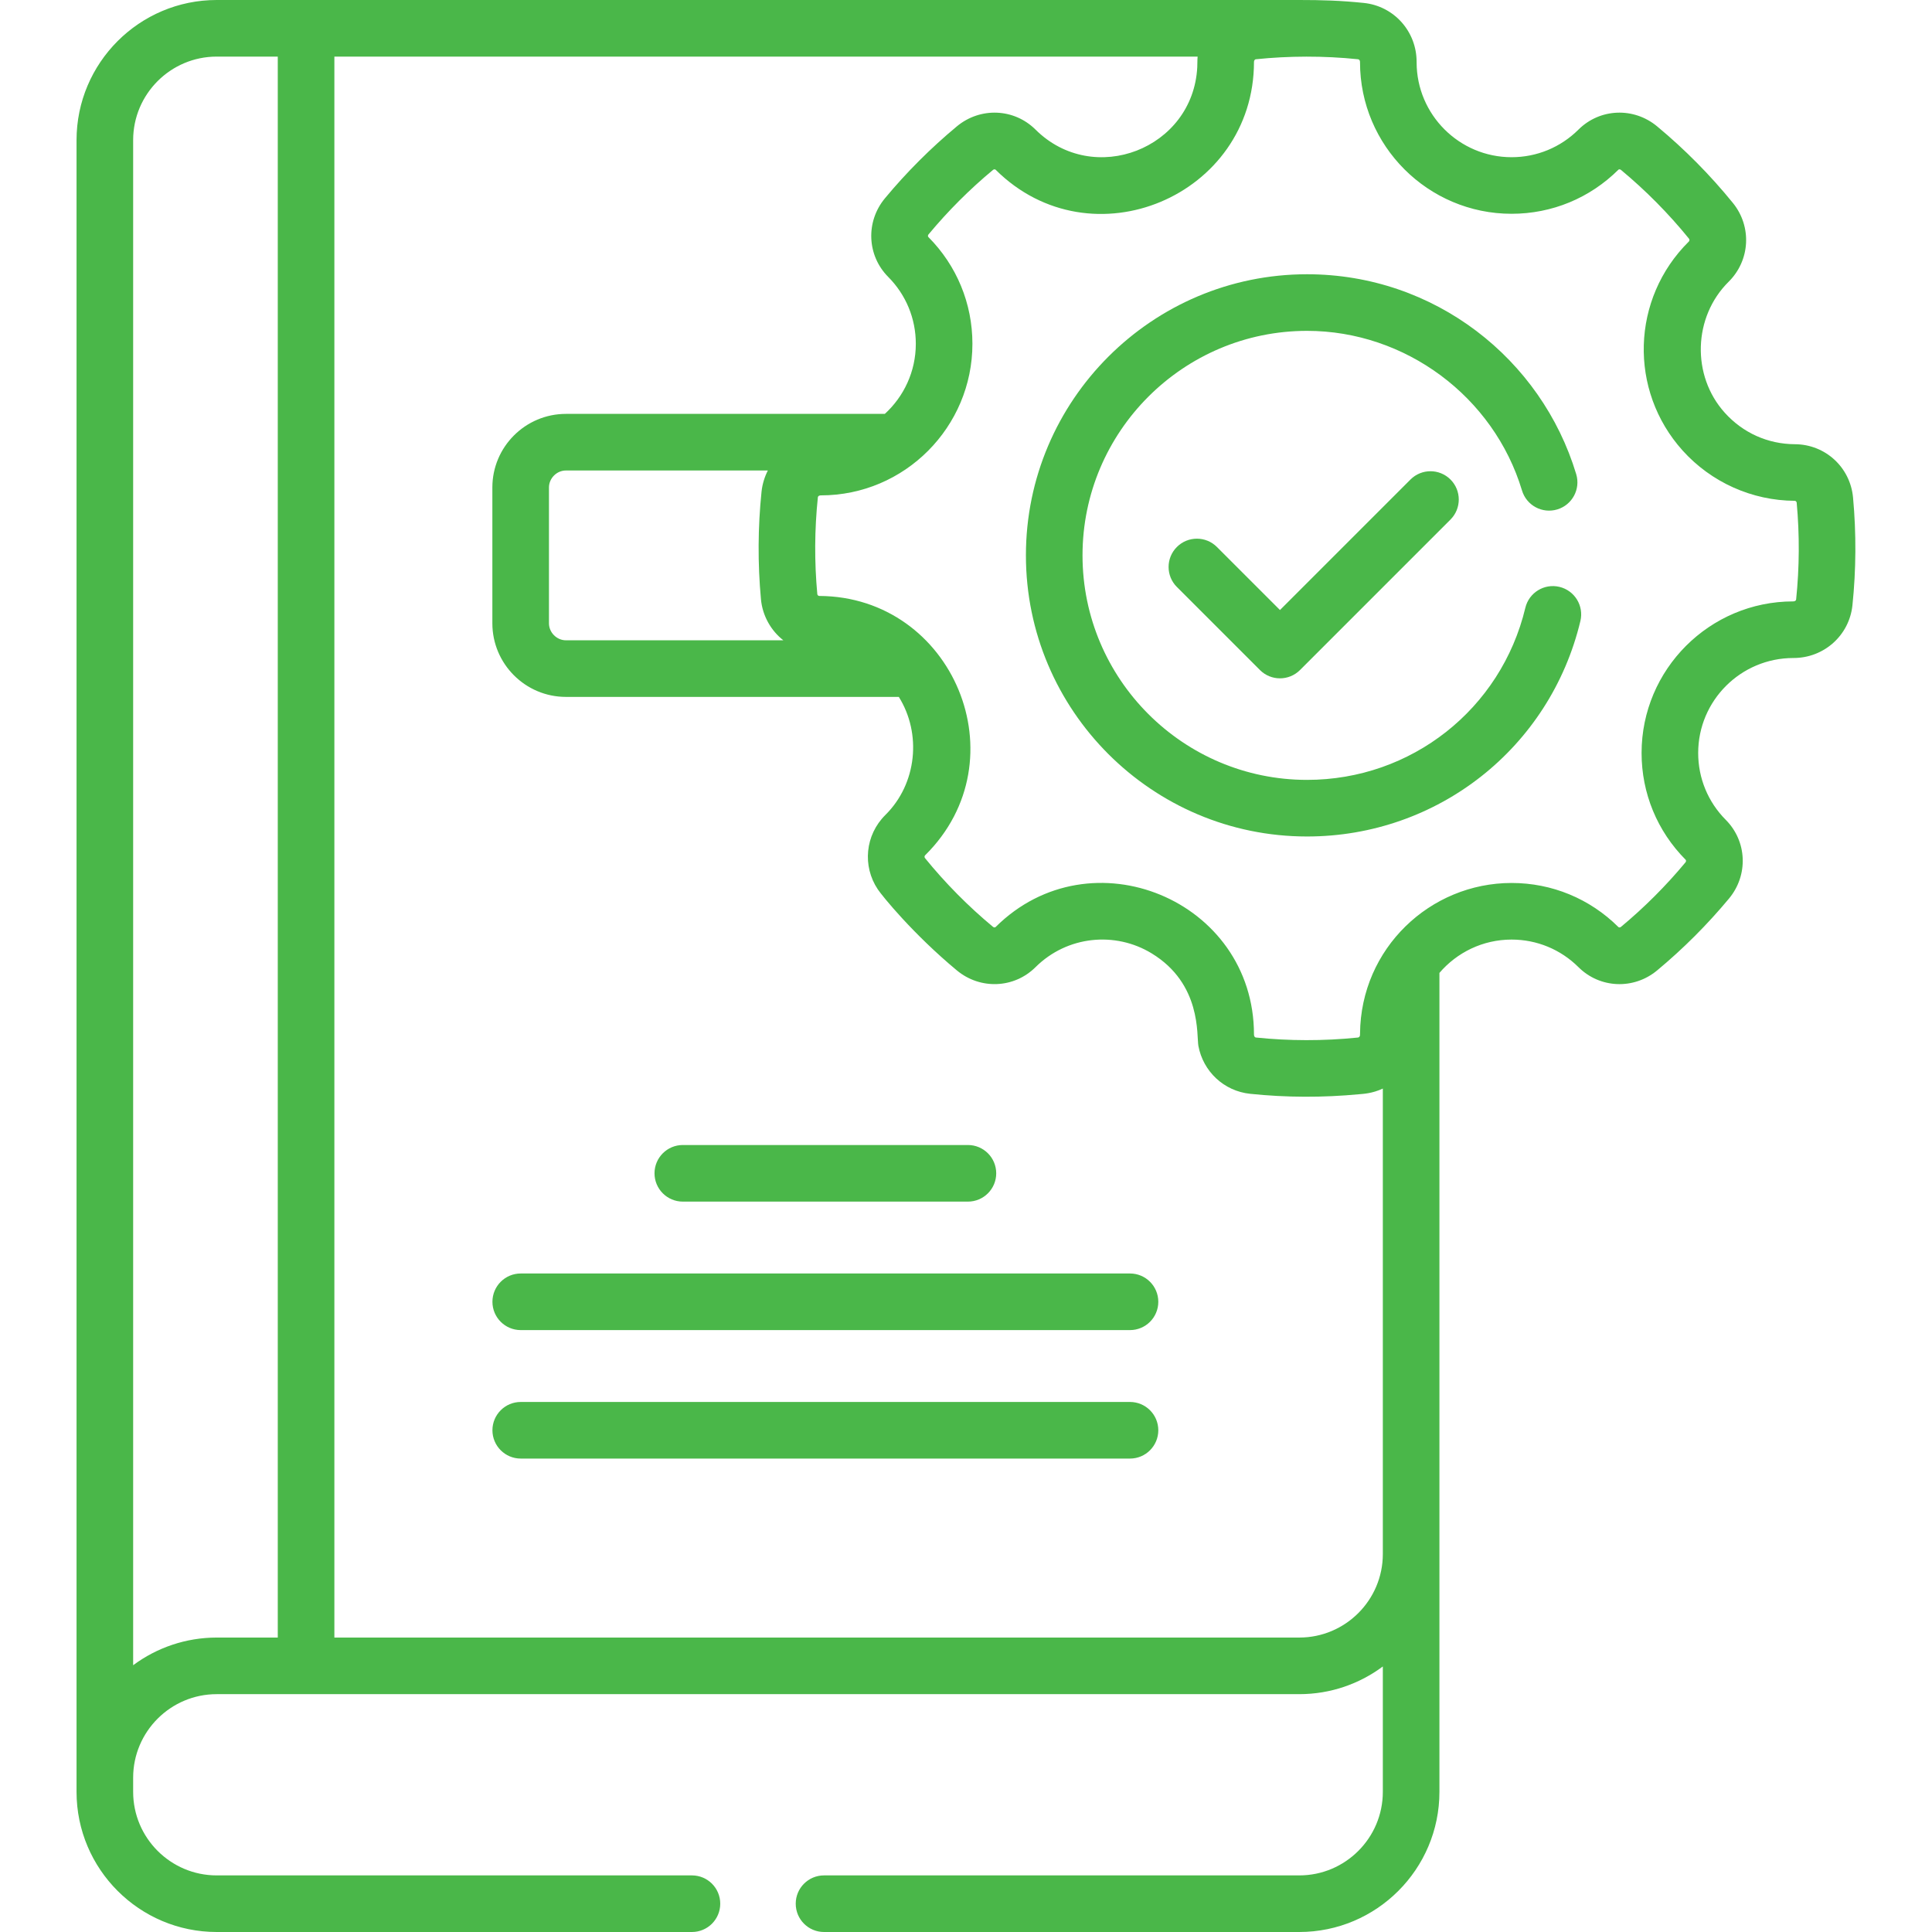
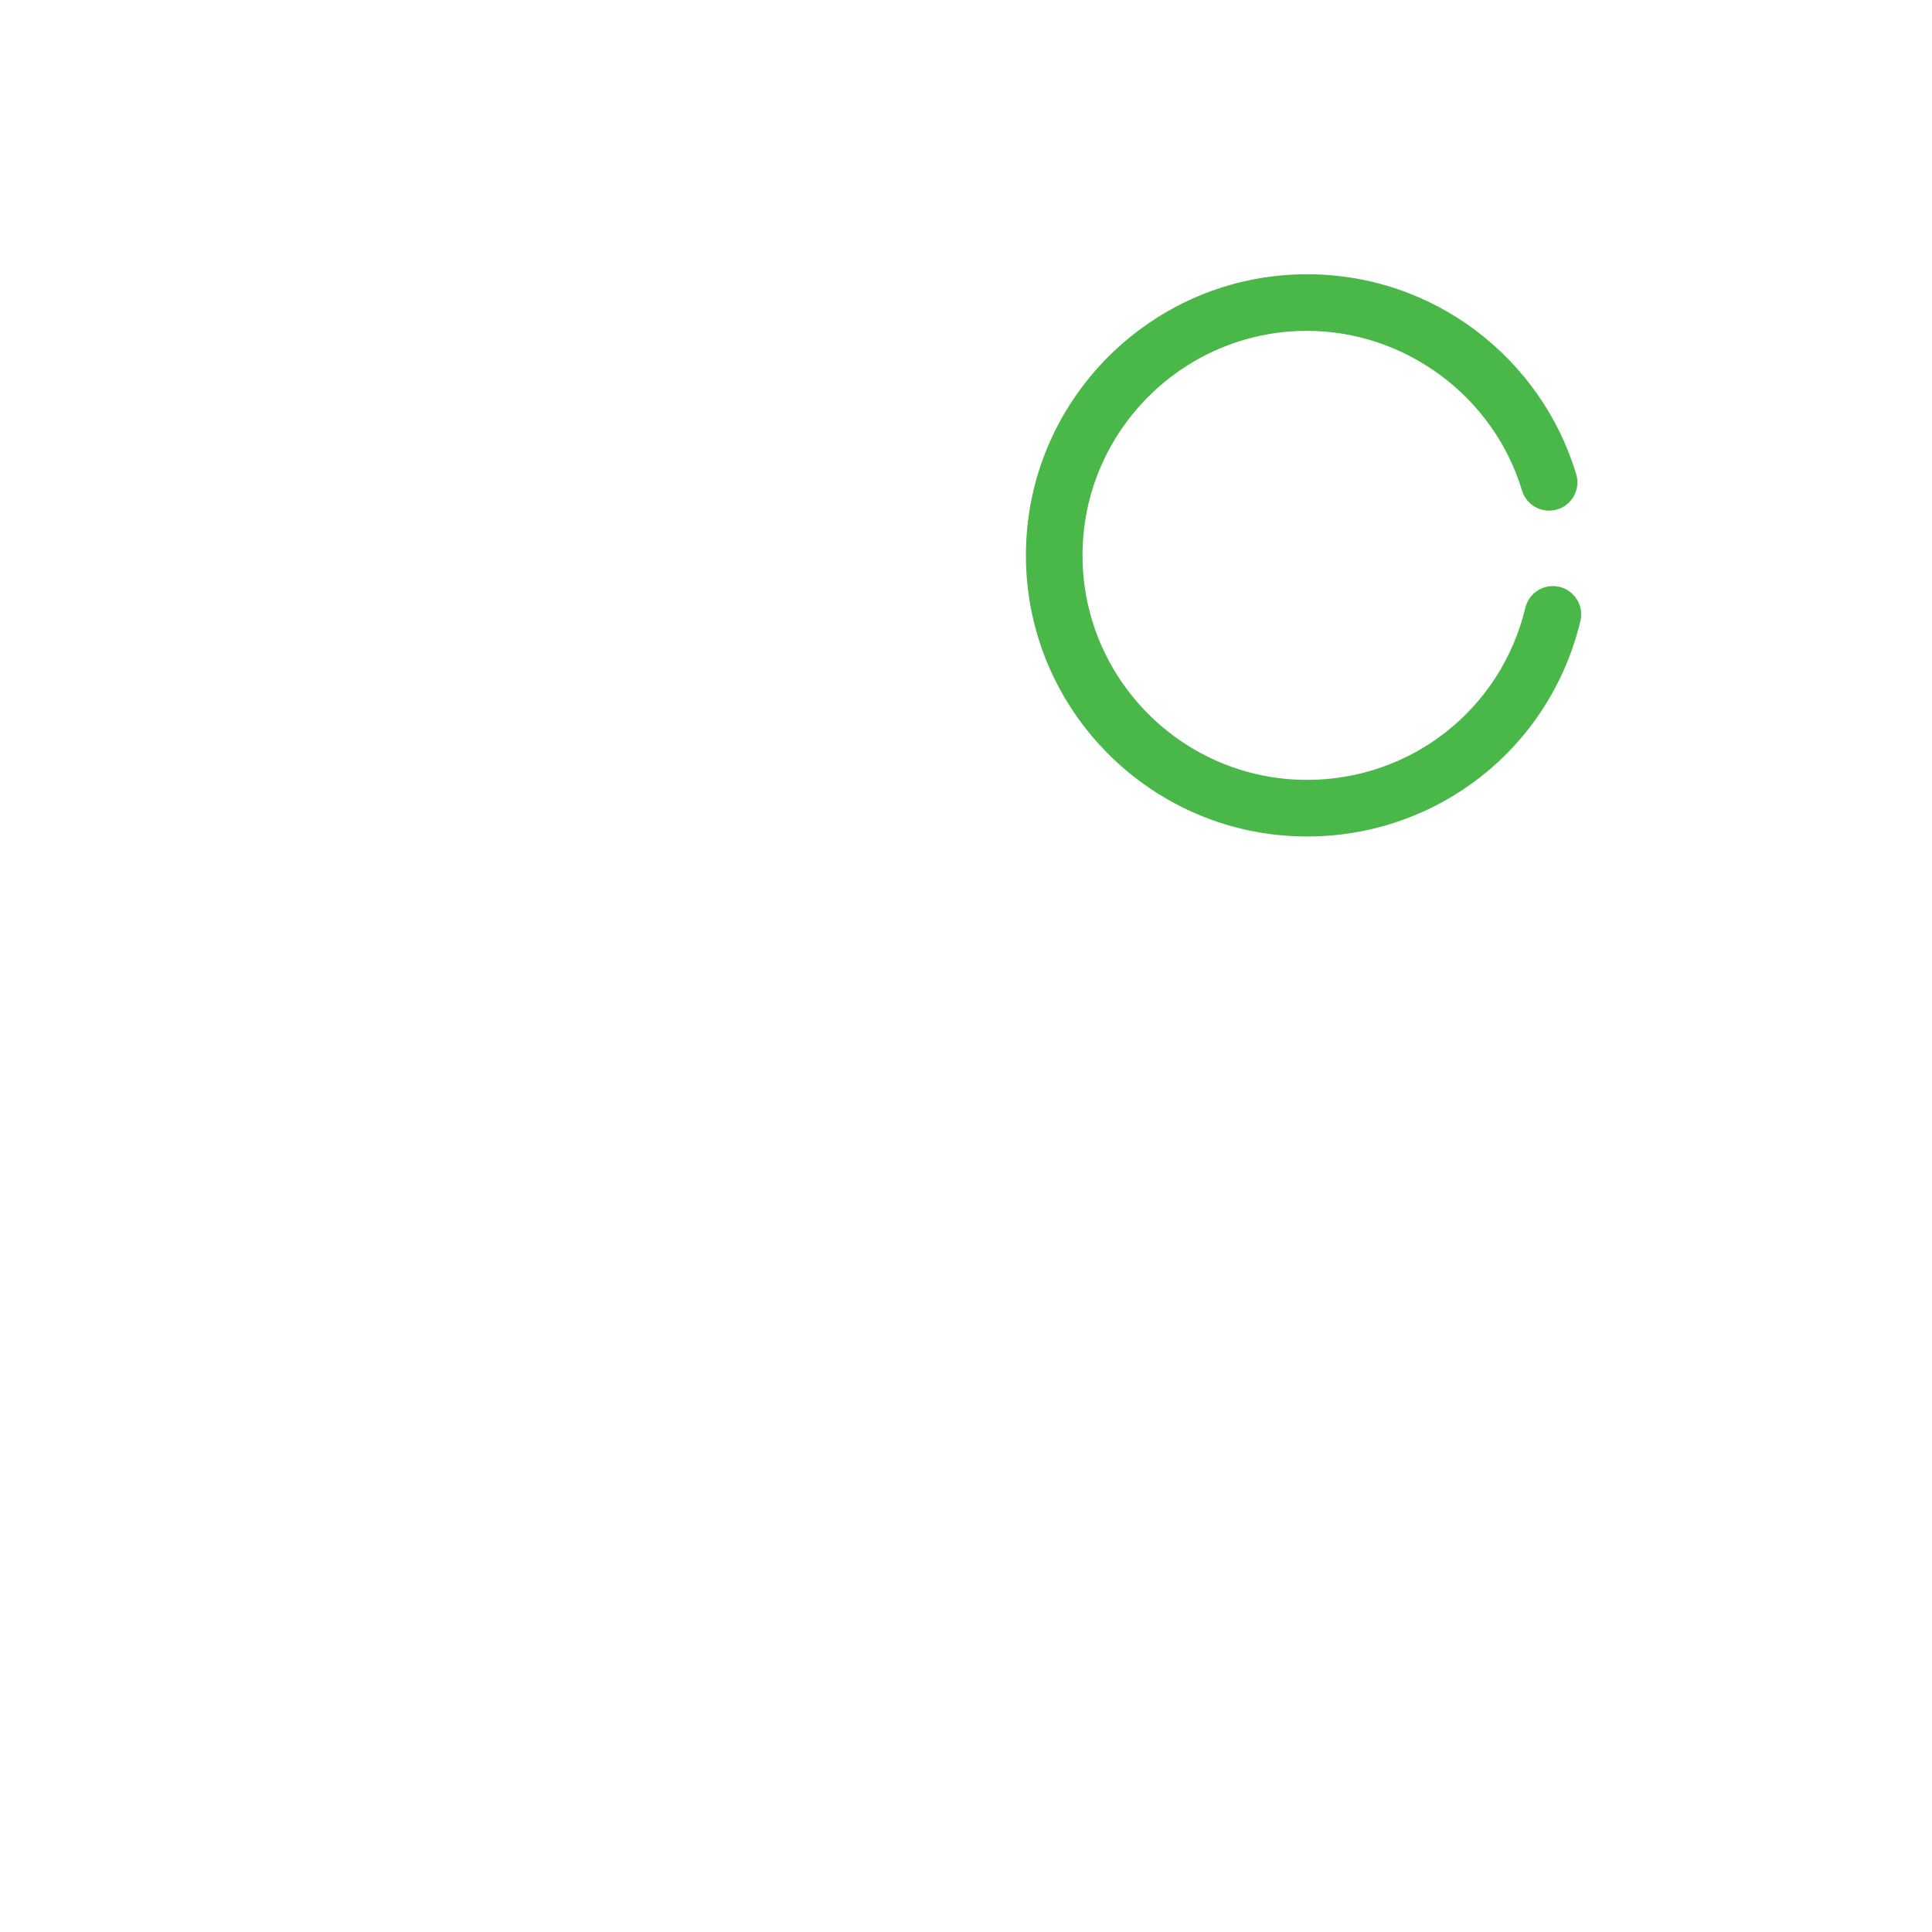
<svg xmlns="http://www.w3.org/2000/svg" width="84" height="84" viewBox="0 0 84 84" fill="none">
-   <path d="M29.688 52.244H42.083C42.763 52.244 43.314 51.693 43.314 51.014C43.314 50.334 42.763 49.783 42.083 49.783H29.688C29.008 49.783 28.457 50.334 28.457 51.014C28.457 51.693 29.008 52.244 29.688 52.244Z" fill="#4AB749" />
-   <path d="M49.13 55.369H22.641C21.961 55.369 21.41 55.92 21.41 56.6C21.41 57.279 21.961 57.83 22.641 57.83H49.13C49.81 57.83 50.361 57.279 50.361 56.6C50.361 55.92 49.81 55.369 49.13 55.369Z" fill="#4AB749" />
-   <path d="M49.13 60.955H22.641C21.961 60.955 21.41 61.506 21.41 62.185C21.41 62.865 21.961 63.416 22.641 63.416H49.13C49.81 63.416 50.361 62.865 50.361 62.185C50.361 61.506 49.81 60.955 49.13 60.955Z" fill="#4AB749" />
-   <path d="M61.325 20.849L55.651 26.523L52.909 23.781C52.429 23.301 51.65 23.301 51.169 23.781C50.688 24.262 50.688 25.041 51.169 25.521L54.781 29.133C55.261 29.613 56.04 29.613 56.521 29.133L63.065 22.589C63.545 22.108 63.545 21.329 63.065 20.849C62.584 20.368 61.805 20.368 61.325 20.849Z" fill="#4AB749" />
-   <path d="M9.421 84H30.085C30.765 84 31.315 83.449 31.315 82.769C31.315 82.09 30.765 81.539 30.085 81.539H9.421C7.419 81.539 5.789 79.91 5.789 77.907V77.291C5.789 75.288 7.419 73.659 9.421 73.659H56.491C57.85 73.659 59.108 73.211 60.123 72.455V77.907C60.123 79.91 58.493 81.539 56.491 81.539H39.366H35.827C35.147 81.539 34.597 82.09 34.597 82.769C34.597 83.449 35.147 84 35.827 84H39.366H56.491C59.85 84 62.584 81.267 62.584 77.907C62.584 76.604 62.584 44.973 62.584 42.3C63.342 41.414 64.466 40.851 65.721 40.851C66.818 40.851 67.851 41.277 68.63 42.051C69.561 42.977 71.03 43.038 72.048 42.193C73.182 41.251 74.234 40.198 75.176 39.065C76.021 38.047 75.96 36.578 75.035 35.647C74.26 34.868 73.834 33.835 73.834 32.738C73.834 30.461 75.686 28.609 77.972 28.609H77.979C79.304 28.609 80.405 27.624 80.541 26.315C80.702 24.763 80.71 23.187 80.567 21.631C80.446 20.316 79.36 19.32 78.041 19.314C76.863 19.308 75.78 18.822 74.989 17.944C73.537 16.333 73.613 13.779 75.157 12.251C76.096 11.323 76.176 9.85 75.344 8.825C74.359 7.612 73.251 6.492 72.05 5.495C71.031 4.648 69.561 4.708 68.63 5.634C67.851 6.408 66.818 6.835 65.721 6.835C63.447 6.835 61.596 4.987 61.592 2.713C61.592 2.707 61.592 2.702 61.592 2.696C61.595 1.368 60.609 0.264 59.298 0.128C58.282 0.023 57.465 0 56.491 0C54.084 0 11.072 0 9.421 0C6.061 0 3.328 2.733 3.328 6.093V77.291V77.907C3.328 81.267 6.061 84 9.421 84ZM54.521 2.69C54.521 2.64 54.548 2.582 54.607 2.576C56.021 2.429 57.555 2.421 59.044 2.576C59.103 2.582 59.13 2.637 59.131 2.688C59.131 2.694 59.131 2.701 59.131 2.706C59.131 6.339 62.087 9.295 65.721 9.295C67.473 9.295 69.122 8.615 70.365 7.379C70.39 7.354 70.443 7.358 70.478 7.388C71.556 8.283 72.55 9.288 73.433 10.376C73.464 10.414 73.461 10.468 73.427 10.502C70.92 12.982 70.803 16.974 73.16 19.591C74.403 20.97 76.177 21.766 78.03 21.774C78.074 21.775 78.112 21.811 78.117 21.856C78.245 23.253 78.237 24.668 78.093 26.061C78.087 26.121 78.029 26.148 77.964 26.148H77.963C74.33 26.148 71.373 29.104 71.373 32.738C71.373 34.489 72.054 36.139 73.29 37.382C73.314 37.407 73.311 37.458 73.283 37.492C72.438 38.51 71.494 39.454 70.476 40.3C70.442 40.328 70.39 40.331 70.365 40.306C69.122 39.071 67.473 38.39 65.721 38.39C62.175 38.39 59.165 41.238 59.132 44.935C59.132 44.95 59.131 44.965 59.131 44.98V44.99V44.995C59.131 45.004 59.129 45.014 59.127 45.023C59.127 45.027 59.127 45.031 59.126 45.034C59.123 45.042 59.119 45.049 59.116 45.056C59.114 45.061 59.112 45.066 59.109 45.069C59.105 45.076 59.099 45.081 59.093 45.086C59.089 45.09 59.087 45.094 59.083 45.096C59.072 45.103 59.059 45.108 59.044 45.11C57.532 45.266 56.028 45.257 54.608 45.11C54.548 45.103 54.521 45.046 54.521 44.98C54.521 39.126 47.422 36.195 43.287 40.306C43.262 40.331 43.209 40.327 43.174 40.298C42.096 39.403 41.102 38.397 40.218 37.31C40.203 37.291 40.196 37.268 40.197 37.245C40.198 37.223 40.208 37.2 40.225 37.184C44.426 33.027 41.434 25.938 35.622 25.911C35.578 25.911 35.539 25.875 35.535 25.829C35.406 24.431 35.414 23.017 35.559 21.624C35.565 21.565 35.623 21.538 35.688 21.538H35.689C39.342 21.538 42.279 18.561 42.279 14.948C42.279 13.196 41.598 11.547 40.362 10.304C40.356 10.297 40.352 10.29 40.349 10.281C40.341 10.254 40.348 10.219 40.369 10.193C40.37 10.192 40.371 10.19 40.373 10.189C41.217 9.173 42.16 8.23 43.176 7.386C43.21 7.358 43.262 7.355 43.287 7.379C47.452 11.52 54.521 8.523 54.521 2.69ZM14.538 2.461H52.071C52.054 2.65 52.065 2.708 52.055 2.918C51.874 6.465 47.553 8.149 45.022 5.634C44.091 4.709 42.622 4.648 41.604 5.493C40.47 6.435 39.417 7.487 38.476 8.621C37.63 9.639 37.693 11.109 38.617 12.039C39.392 12.818 39.818 13.851 39.818 14.948C39.818 16.153 39.298 17.239 38.471 17.995H24.606C22.842 17.995 21.407 19.43 21.407 21.194V27.1C21.407 28.864 22.842 30.3 24.606 30.3H39.079C40.077 31.897 39.871 34.072 38.494 35.434C37.615 36.305 37.489 37.654 38.163 38.664C38.358 38.957 39.7 40.611 41.602 42.191C42.621 43.037 44.091 42.977 45.022 42.051C46.402 40.68 48.491 40.488 50.071 41.45C52.252 42.778 52.02 45.02 52.104 45.475C52.309 46.578 53.207 47.438 54.354 47.557C55.928 47.721 57.523 47.725 59.098 47.575C59.262 47.56 59.662 47.545 60.123 47.329V67.566C60.123 69.569 58.494 71.198 56.491 71.198H14.538V2.461ZM33.085 26.055C33.151 26.774 33.523 27.423 34.059 27.839H24.606C24.206 27.839 23.868 27.5 23.868 27.1V21.194C23.868 20.794 24.206 20.456 24.606 20.456H33.385C33.254 20.707 33.146 21.038 33.111 21.37C32.951 22.919 32.941 24.495 33.085 26.055ZM5.789 6.093C5.789 4.09 7.419 2.461 9.421 2.461H12.077V71.198H9.421C8.089 71.198 6.819 71.635 5.789 72.401V6.093Z" fill="#4AB749" />
  <path d="M56.828 36.369C62.505 36.369 67.393 32.516 68.713 27C68.871 26.338 68.463 25.675 67.802 25.516C67.141 25.358 66.477 25.766 66.319 26.427C65.265 30.832 61.362 33.908 56.828 33.908C51.445 33.908 47.066 29.529 47.066 24.146C47.066 18.764 51.445 14.385 56.828 14.385C61.099 14.385 64.943 17.239 66.174 21.326C66.37 21.977 67.057 22.345 67.708 22.149C68.358 21.953 68.727 21.267 68.531 20.616C67.022 15.608 62.373 11.924 56.828 11.924C50.089 11.924 44.605 17.407 44.605 24.146C44.605 30.886 50.089 36.369 56.828 36.369Z" fill="#4AB749" />
</svg>